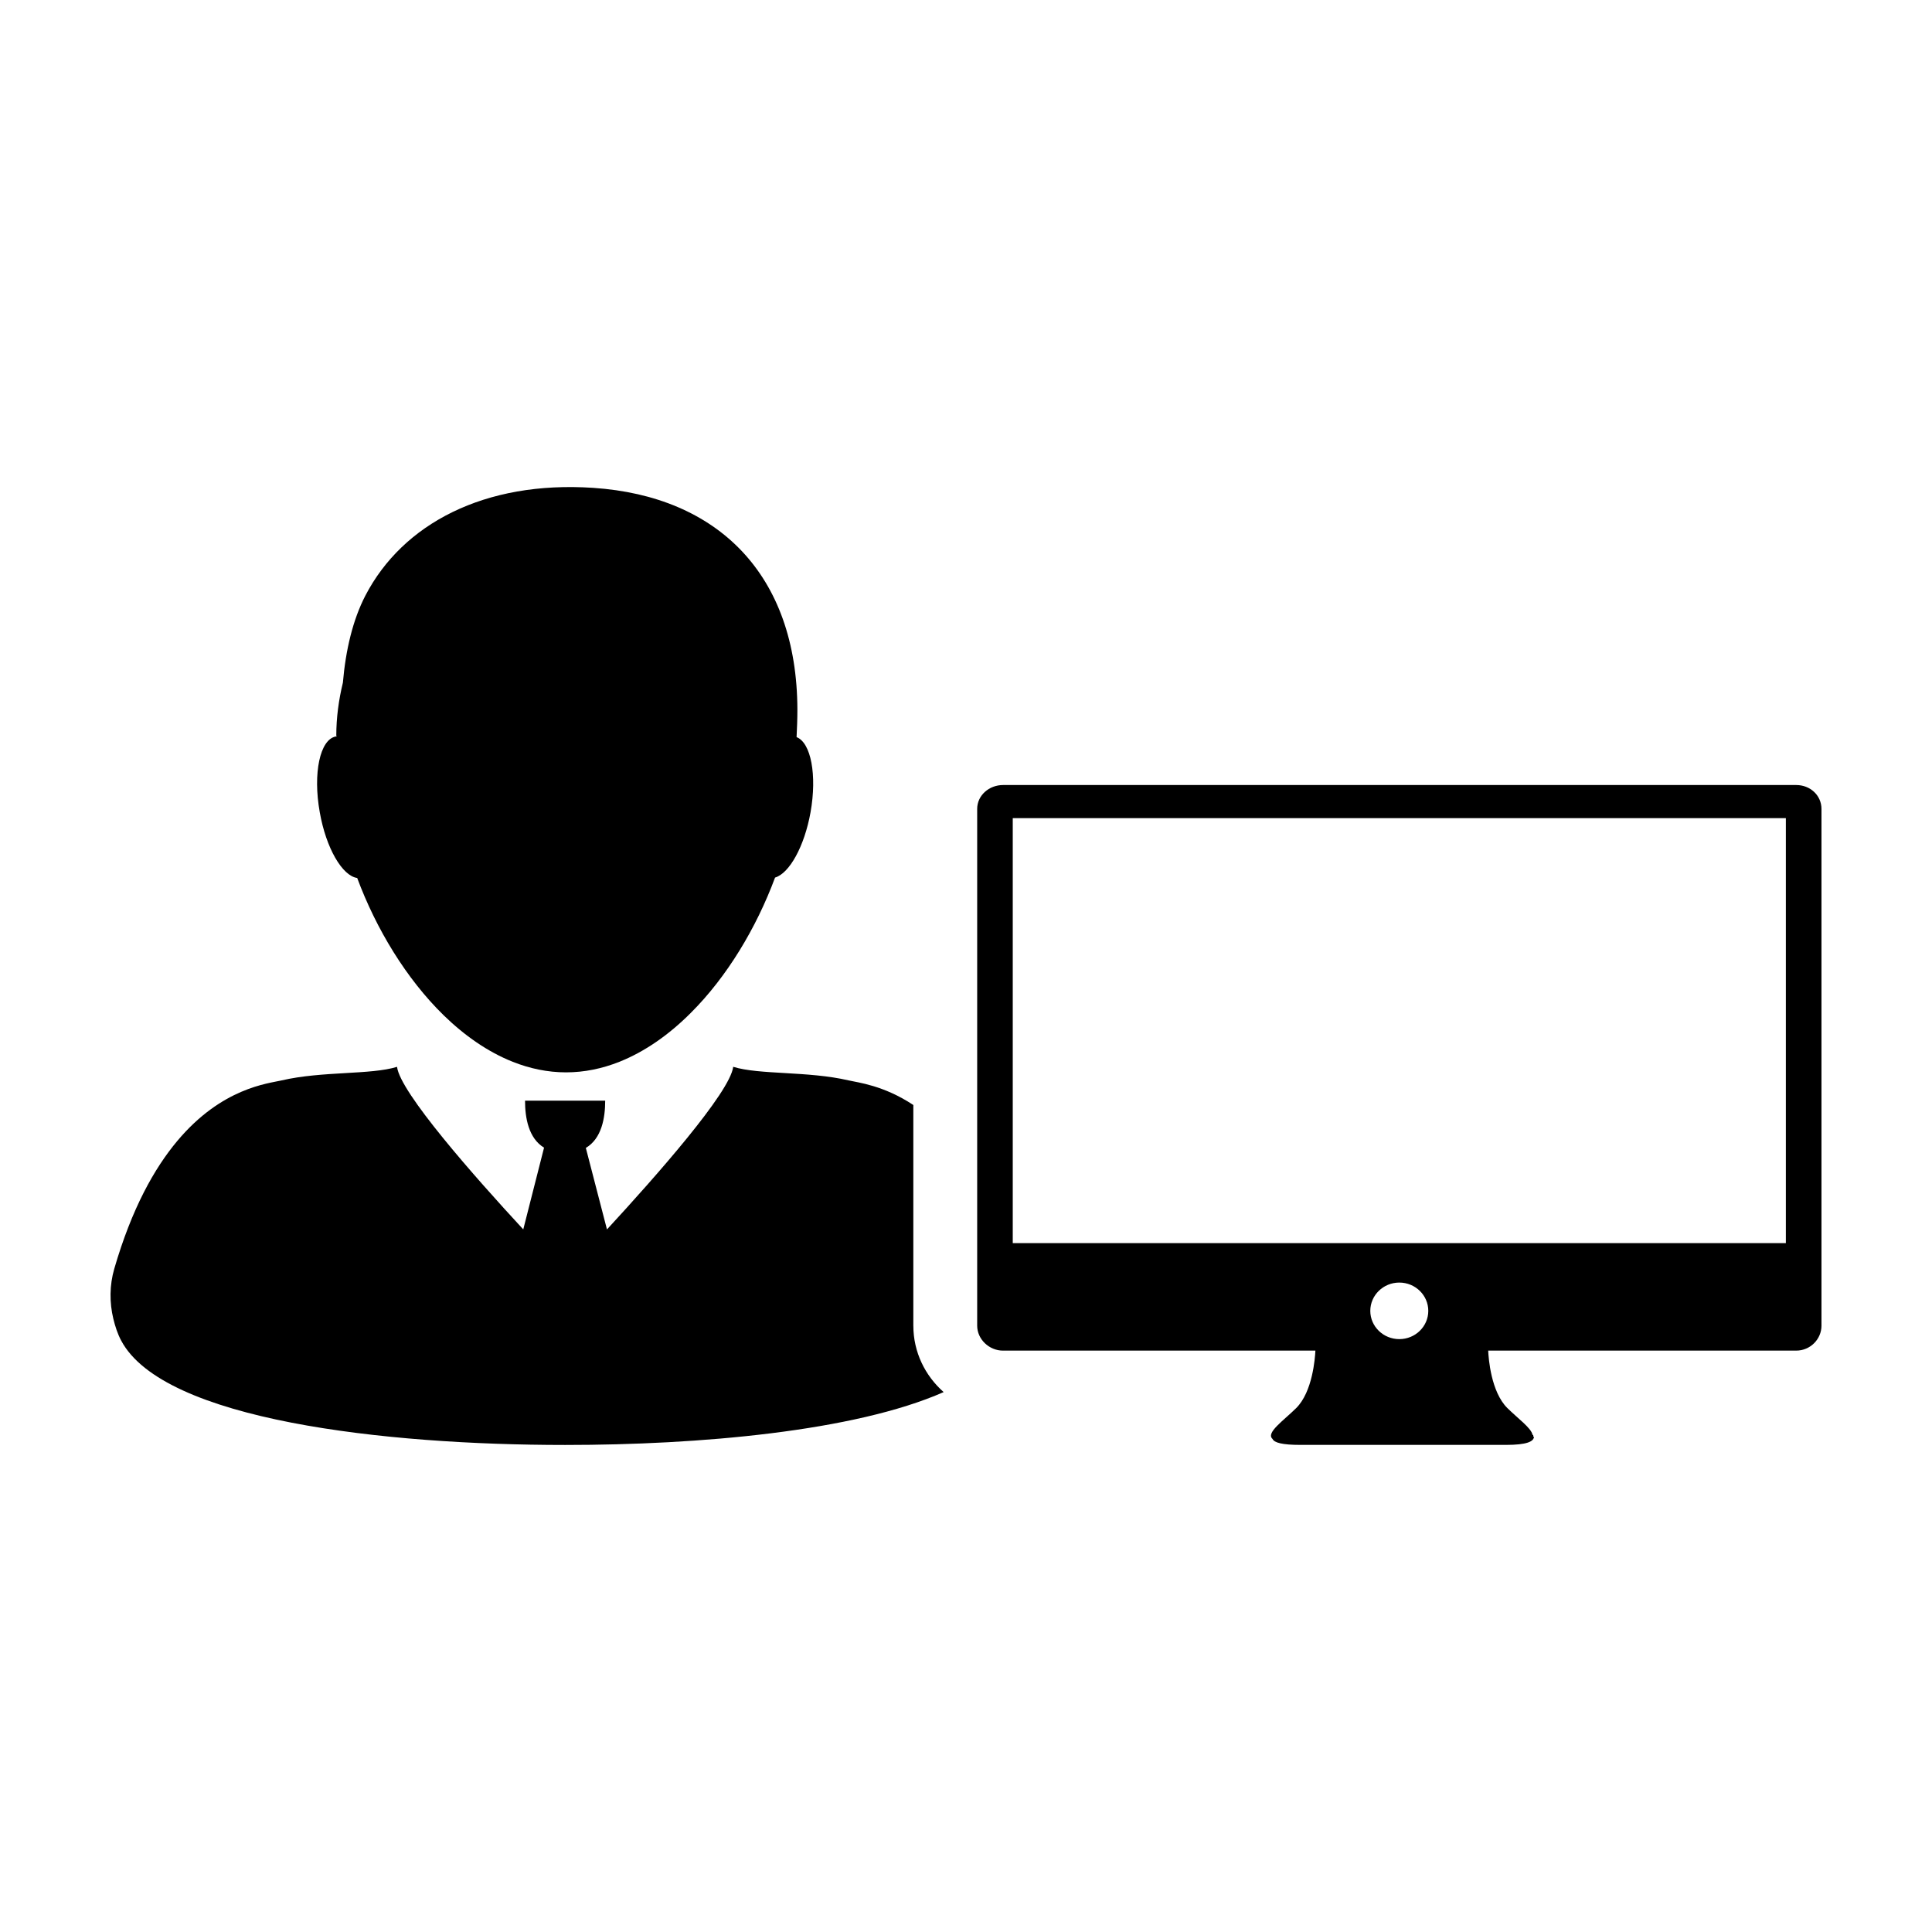
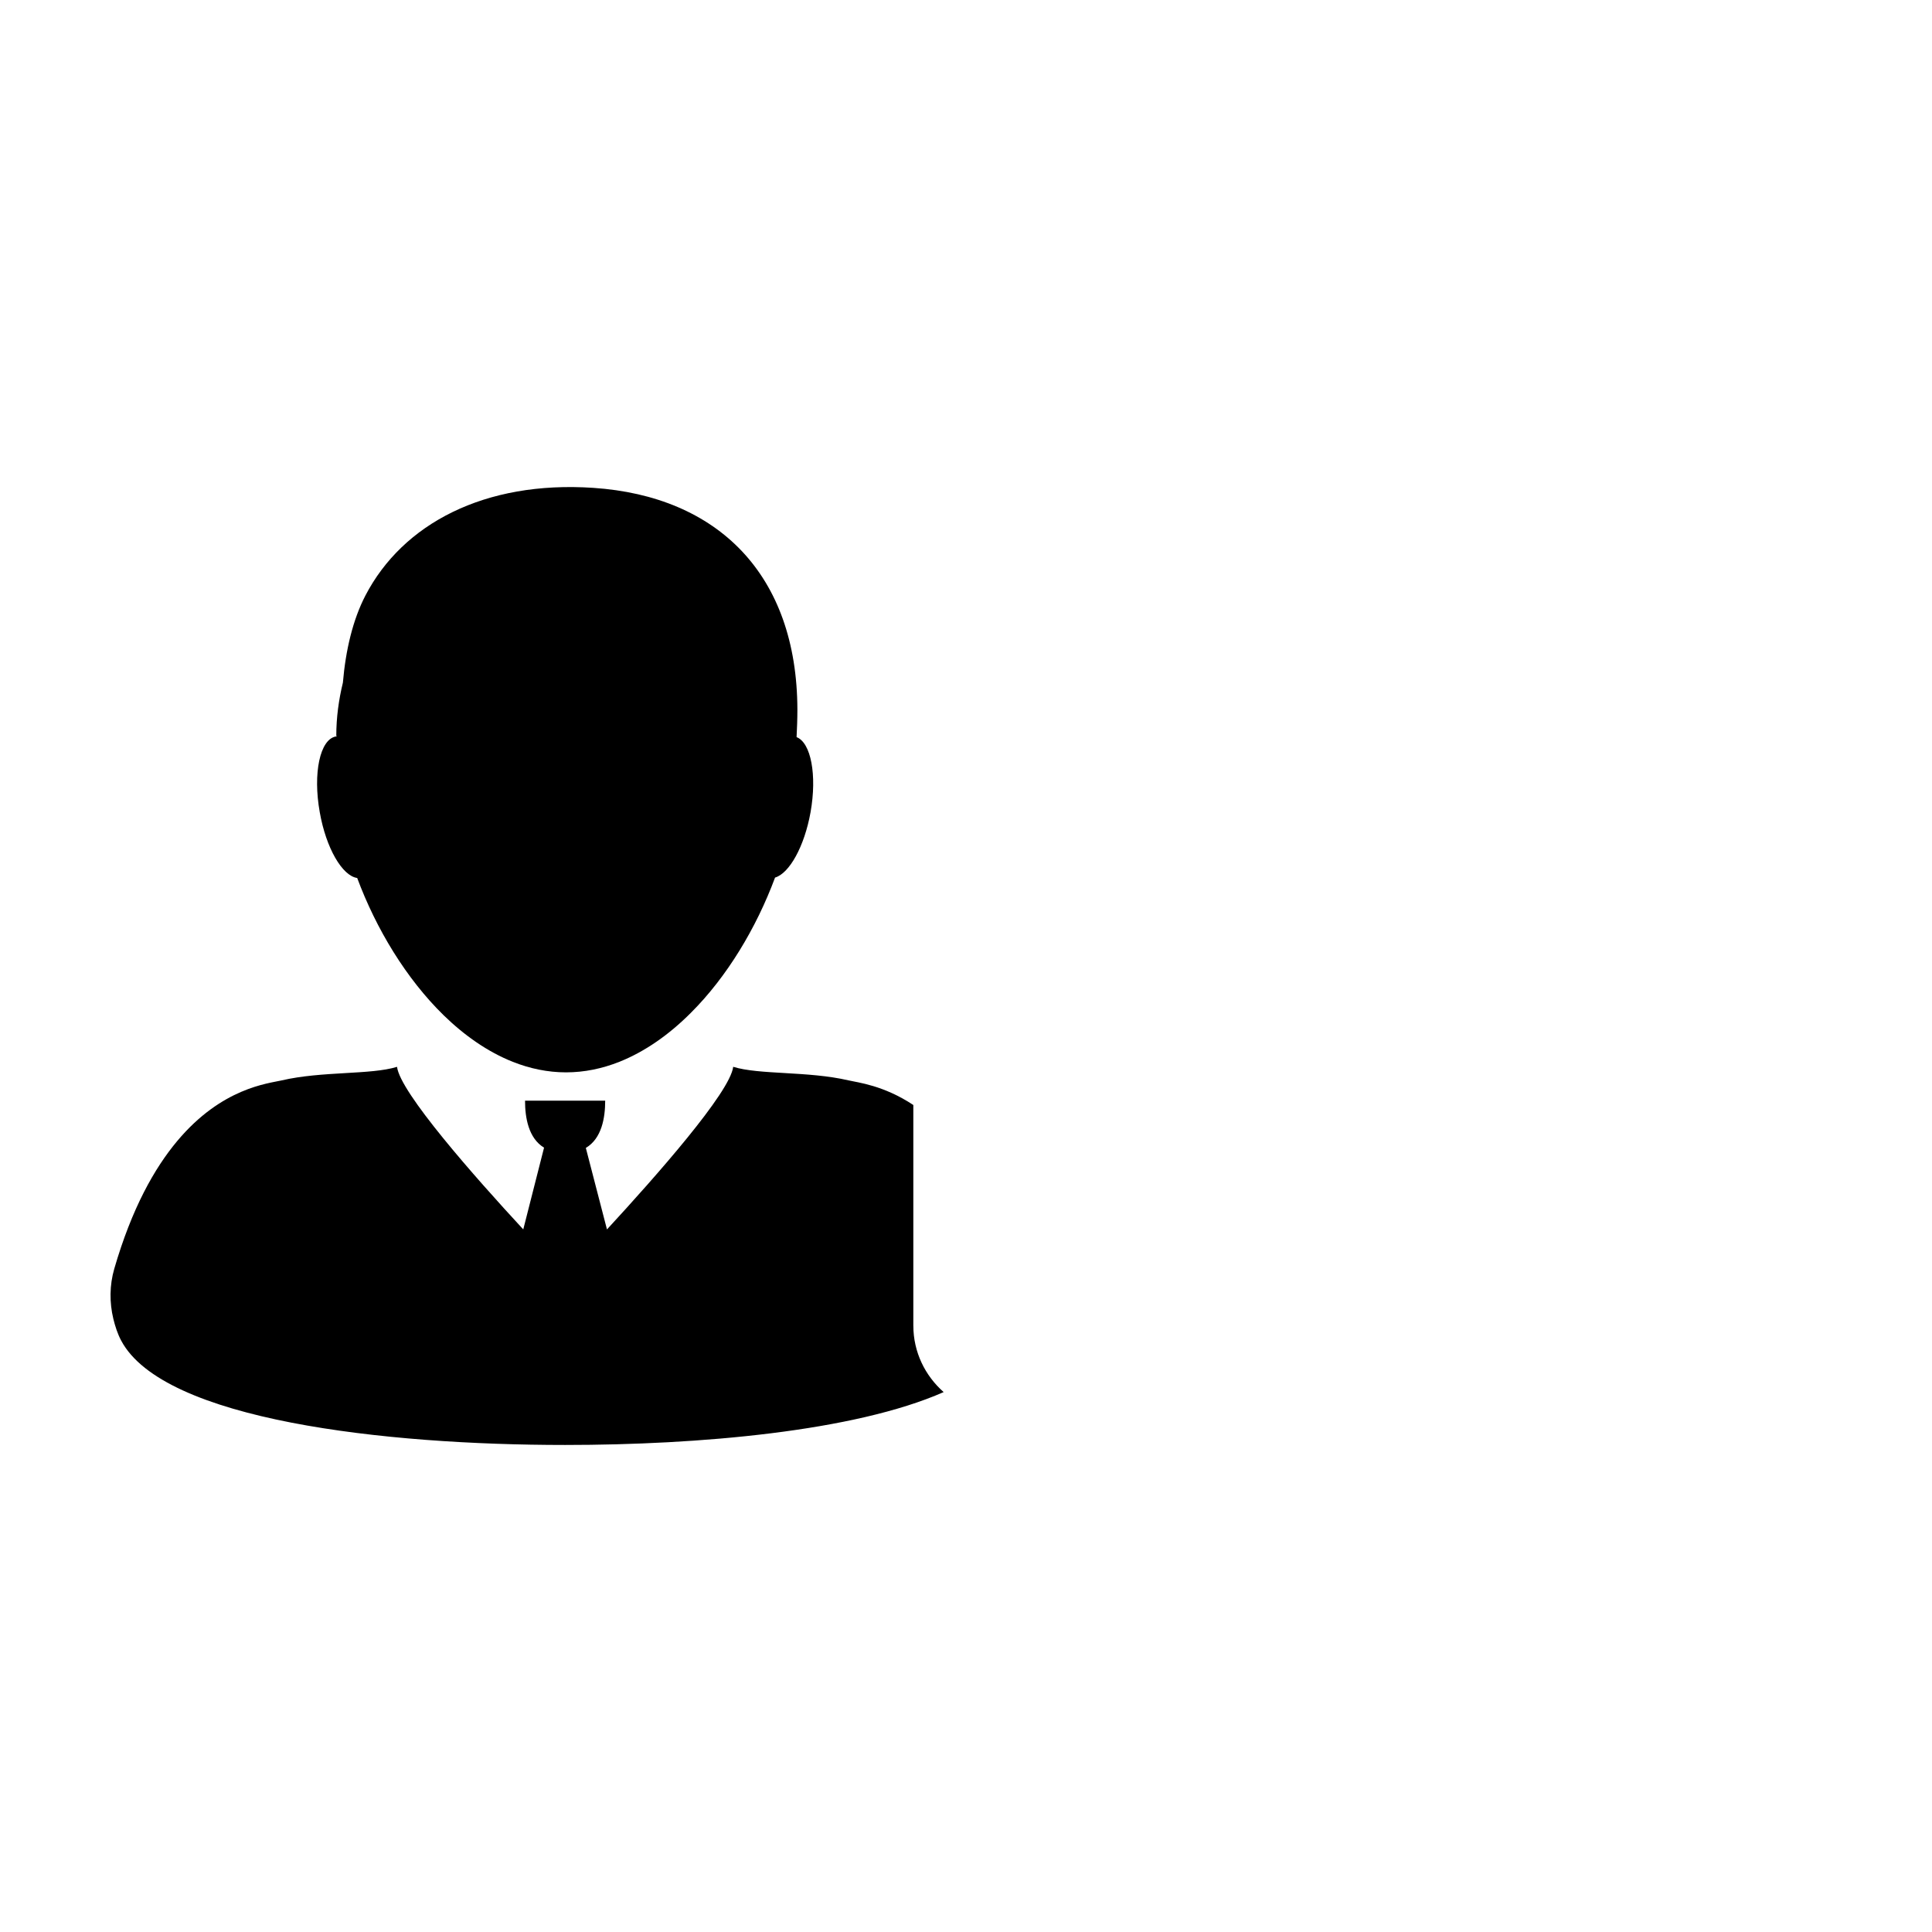
<svg xmlns="http://www.w3.org/2000/svg" fill="#000000" width="800px" height="800px" version="1.1" viewBox="144 144 512 512">
  <g>
    <path d="m233.02 339.17c-4.223 0.742-6.137 9.73-4.281 20.082 1.668 9.512 5.965 16.871 9.922 17.422 5.039 13.551 13.012 26.691 22.867 36.34 5.582 5.445 11.766 9.758 18.359 12.379 4.523 1.793 9.254 2.793 14.117 2.793 4.856 0 9.582-0.988 14.125-2.793 6.82-2.711 13.215-7.231 18.941-12.969 9.617-9.582 17.375-22.539 22.328-35.859 3.793-1.113 7.777-8.227 9.406-17.316 1.754-9.863 0.102-18.453-3.703-19.902 0.125-2.414 0.215-4.84 0.215-7.336-0.102-35.734-21.059-56.512-54.094-58.723-28.797-1.934-50.5 9.516-60.383 28.535-3.32 6.402-5.231 14.41-5.969 23.09-1.102 4.535-1.75 9.234-1.75 14.105h0.105c0 0.039 0 0.082-0.004 0.117-0.066 0.016-0.133 0.027-0.203 0.035z" />
    <path d="m386.04 495.32v-58.484c-7.879-5.219-14.637-5.941-17.164-6.523-10.699-2.5-23.648-1.441-30.57-3.598-0.82 6.797-20.535 29.09-33.453 43.098l-5.602-21.602c4.207-2.488 5.129-7.965 5.129-12.516h-21.242c0 4.516 0.918 9.945 5.039 12.449l-5.508 21.66c-12.93-13.984-32.648-36.301-33.453-43.082-6.926 2.156-19.871 1.102-30.578 3.594-3.582 0.836-15.809 1.93-27.645 16.031-6.086 7.254-12.07 17.91-16.711 33.883-1.27 4.375-1.285 8.969-0.246 13.281 0.492 2 1.113 3.941 2.062 5.734 11.184 21.156 70.008 27.684 117.6 27.684h0.07 0.07c35.215 0 76.574-3.57 100.24-14.012-4.918-4.328-8.035-10.602-8.035-17.598z" />
-     <path d="m626.71 495.32v-136.95c-0.004-3.594-2.988-6.328-6.676-6.328h-210.22c-3.688 0-6.852 2.734-6.852 6.324v136.95c0 3.598 3.16 6.613 6.852 6.613h82.781c-0.102 2.062-0.762 10.918-5.078 15.215-3.402 3.379-8.125 6.559-6.281 8.191 0.453 0.992 2.559 1.578 7.402 1.578h26.379 1.676 26.383c5.512 0 7.426-0.883 7.441-2.195h-0.188v-0.441l-0.195-0.004c-0.238-1.754-3.898-4.379-6.68-7.133-4.324-4.297-4.977-13.148-5.066-15.215h81.652c3.688-0.004 6.672-3.016 6.672-6.613zm-111.88 3.562c-4.246 0-7.688-3.359-7.688-7.492 0-4.133 3.445-7.496 7.688-7.496 4.242 0 7.68 3.367 7.68 7.496 0 4.133-3.438 7.492-7.68 7.492zm102.44-25.438h-204.88v-112.63h204.88z" />
  </g>
</svg>